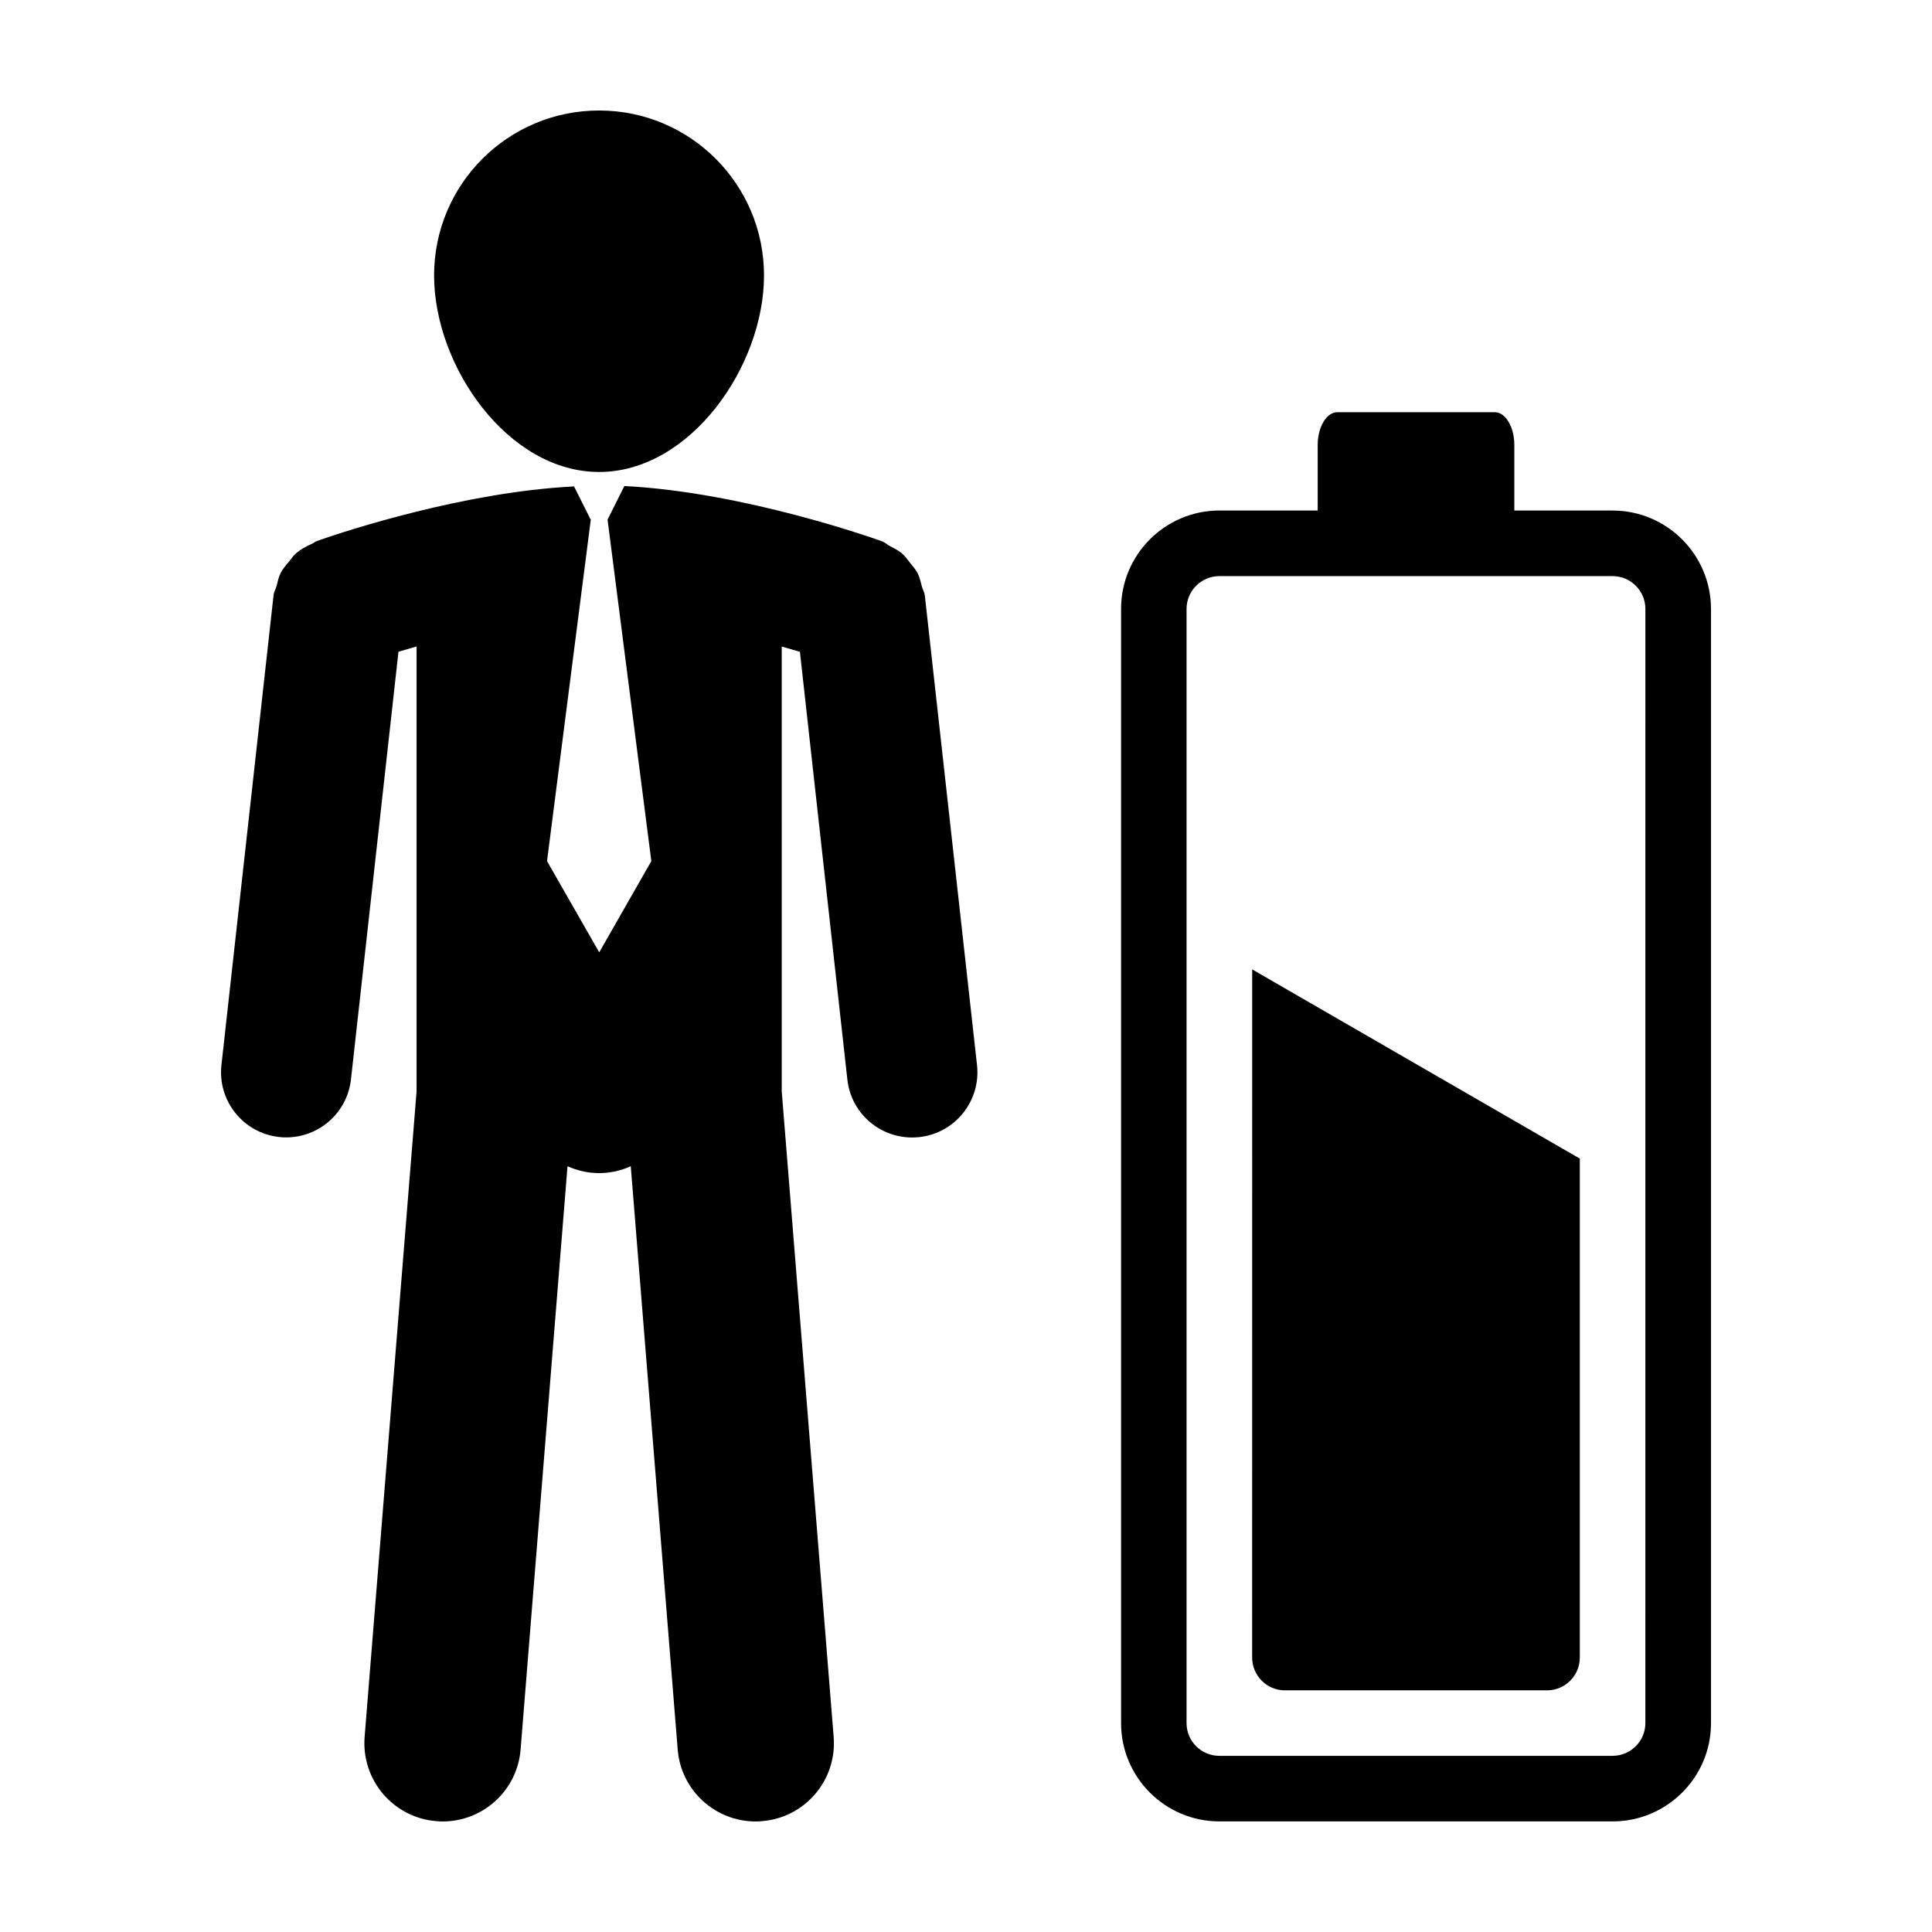
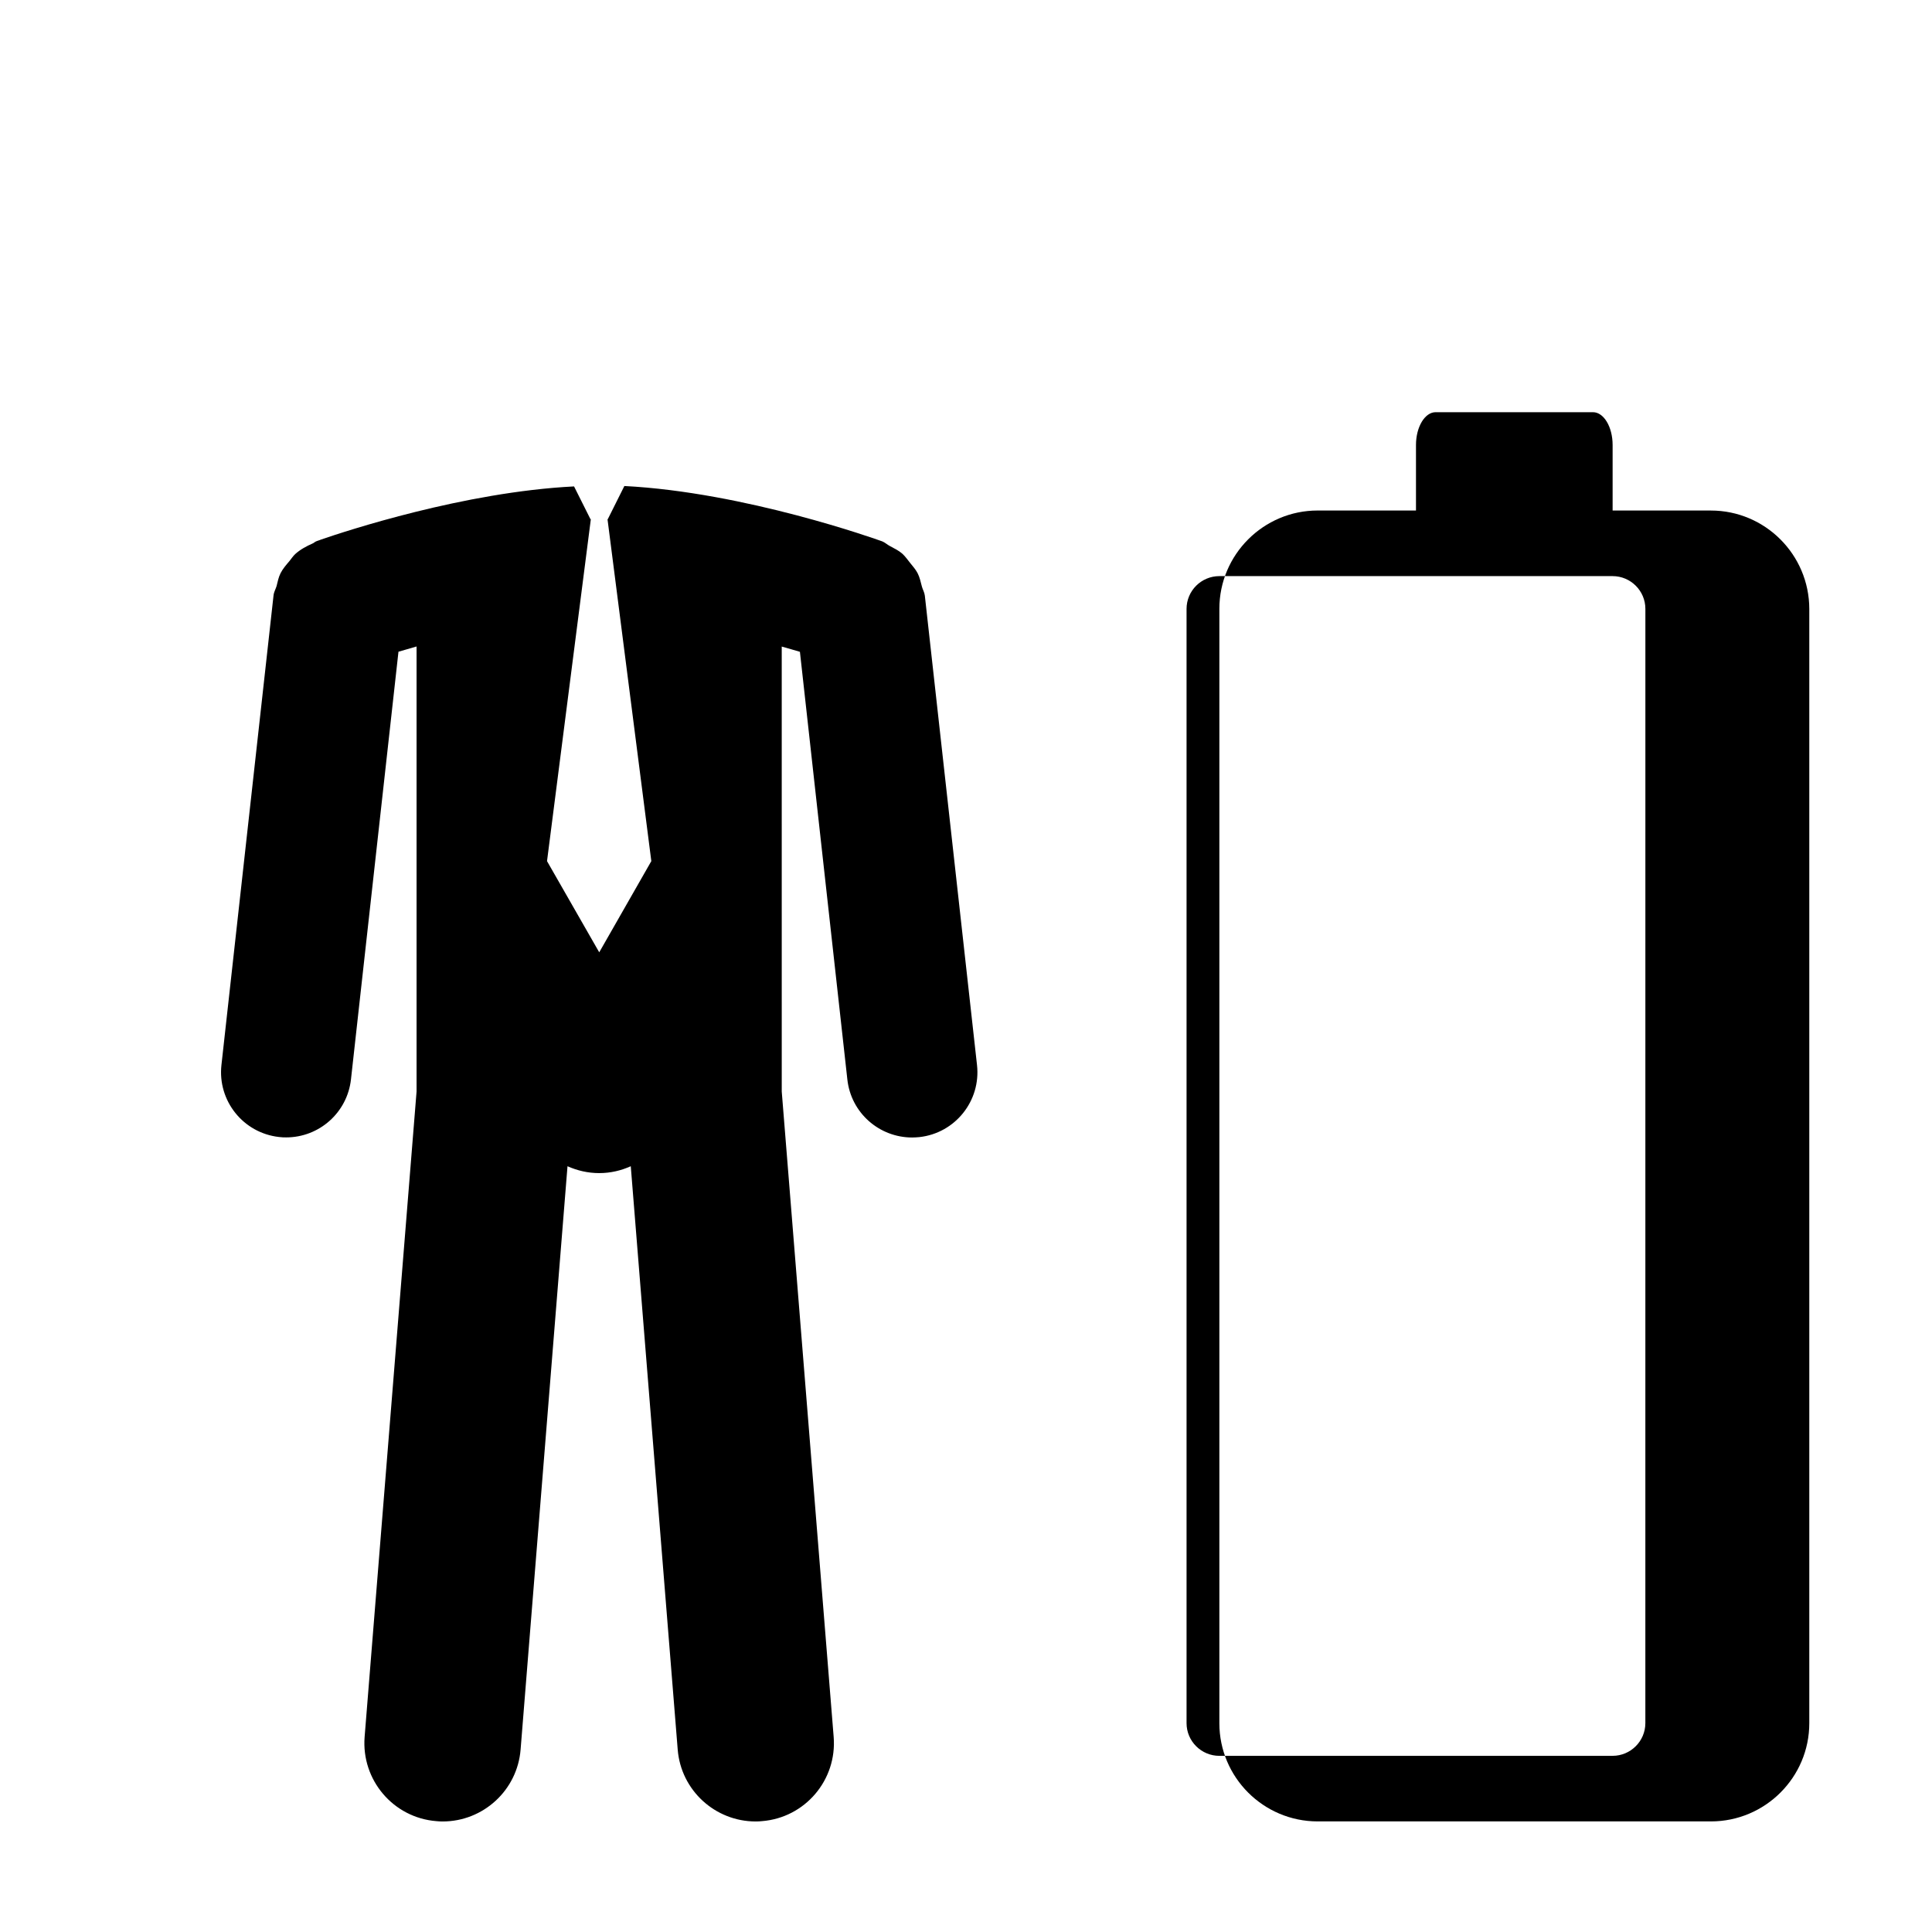
<svg xmlns="http://www.w3.org/2000/svg" fill="#000000" width="800px" height="800px" version="1.1" viewBox="144 144 512 512">
  <g>
-     <path d="m302.78 269.08c24.121 0 43.691-27.988 43.691-52.098 0-24.152-19.566-43.699-43.691-43.699-24.164 0-43.742 19.555-43.742 43.699 0.004 24.113 19.582 52.098 43.742 52.098z" />
    <path d="m388.31 299.43c-0.316-1.199-0.57-2.43-1.145-3.551-0.527-0.992-1.246-1.805-1.93-2.648-0.711-0.867-1.293-1.758-2.121-2.504-0.973-0.848-2.117-1.391-3.258-2.004-0.719-0.367-1.289-0.941-2.039-1.25-1.566-0.559-36.387-13.035-68.355-14.676l-4.387 8.781h-0.082l11.613 90.629-13.805 24.168-13.836-24.168 11.613-90.629h-0.105l-4.344-8.672c-29.152 1.465-60.547 11.84-67.113 14.105-0.258 0.105-0.523 0.215-0.82 0.293-0.172 0.074-0.383 0.137-0.418 0.16-0.348 0.133-0.59 0.43-0.922 0.555-1.652 0.734-3.215 1.559-4.574 2.769-0.629 0.574-1.059 1.266-1.586 1.91-0.867 1.02-1.734 2-2.344 3.199-0.551 1.094-0.762 2.242-1.066 3.441-0.258 0.836-0.711 1.551-0.801 2.473l-13.805 124.43c-1.047 9.477 5.769 18.008 15.25 19.074 0.676 0.098 1.316 0.105 1.918 0.105 8.699 0 16.188-6.531 17.164-15.406l12.582-113.3c1.473-0.422 3.09-0.91 4.797-1.391v117.94l-13.766 171.03c-0.906 11.418 7.594 21.426 19.008 22.328 0.559 0.062 1.148 0.086 1.672 0.086 10.699 0 19.789-8.211 20.656-19.062l12.43-154.58c2.586 1.152 5.41 1.82 8.398 1.82 2.988 0 5.801-0.672 8.367-1.82l12.438 154.58c0.863 10.852 9.961 19.062 20.66 19.062 0.535 0 1.117-0.023 1.648-0.086 11.438-0.887 19.945-10.914 19.023-22.328l-13.758-171.02-0.004-117.93c1.719 0.473 3.309 0.957 4.82 1.391l12.57 113.33c0.961 8.852 8.449 15.383 17.168 15.383 0.641 0 1.281-0.051 1.93-0.105 9.496-1.062 16.309-9.598 15.266-19.074l-13.828-124.41c-0.109-0.898-0.562-1.621-0.781-2.418z" />
-     <path d="m571.36 279.29h-26.047v-17.367c0-4.797-2.352-8.688-5.203-8.688h-41.695c-2.856 0-5.211 3.894-5.211 8.688v17.367h-26.047c-14.379 0-26.059 11.695-26.059 26.051v295.32c0 14.348 11.672 26.031 26.059 26.031h104.2c14.375 0 26.078-11.668 26.078-26.031v-295.29c-0.02-14.387-11.715-26.074-26.078-26.074zm8.676 321.36c0 4.769-3.898 8.664-8.68 8.664l-104.2 0.004c-4.812 0-8.707-3.891-8.707-8.664v-295.29c0-4.797 3.898-8.688 8.707-8.688h104.2c4.781 0 8.688 3.891 8.688 8.688z" />
-     <path d="m475.83 583.27c0 4.785 3.894 8.688 8.676 8.688h69.484c4.781 0 8.676-3.906 8.676-8.688v-132.23l-86.824-50.137z" />
+     <path d="m571.36 279.29v-17.367c0-4.797-2.352-8.688-5.203-8.688h-41.695c-2.856 0-5.211 3.894-5.211 8.688v17.367h-26.047c-14.379 0-26.059 11.695-26.059 26.051v295.32c0 14.348 11.672 26.031 26.059 26.031h104.2c14.375 0 26.078-11.668 26.078-26.031v-295.29c-0.02-14.387-11.715-26.074-26.078-26.074zm8.676 321.36c0 4.769-3.898 8.664-8.68 8.664l-104.2 0.004c-4.812 0-8.707-3.891-8.707-8.664v-295.29c0-4.797 3.898-8.688 8.707-8.688h104.2c4.781 0 8.688 3.891 8.688 8.688z" />
  </g>
</svg>